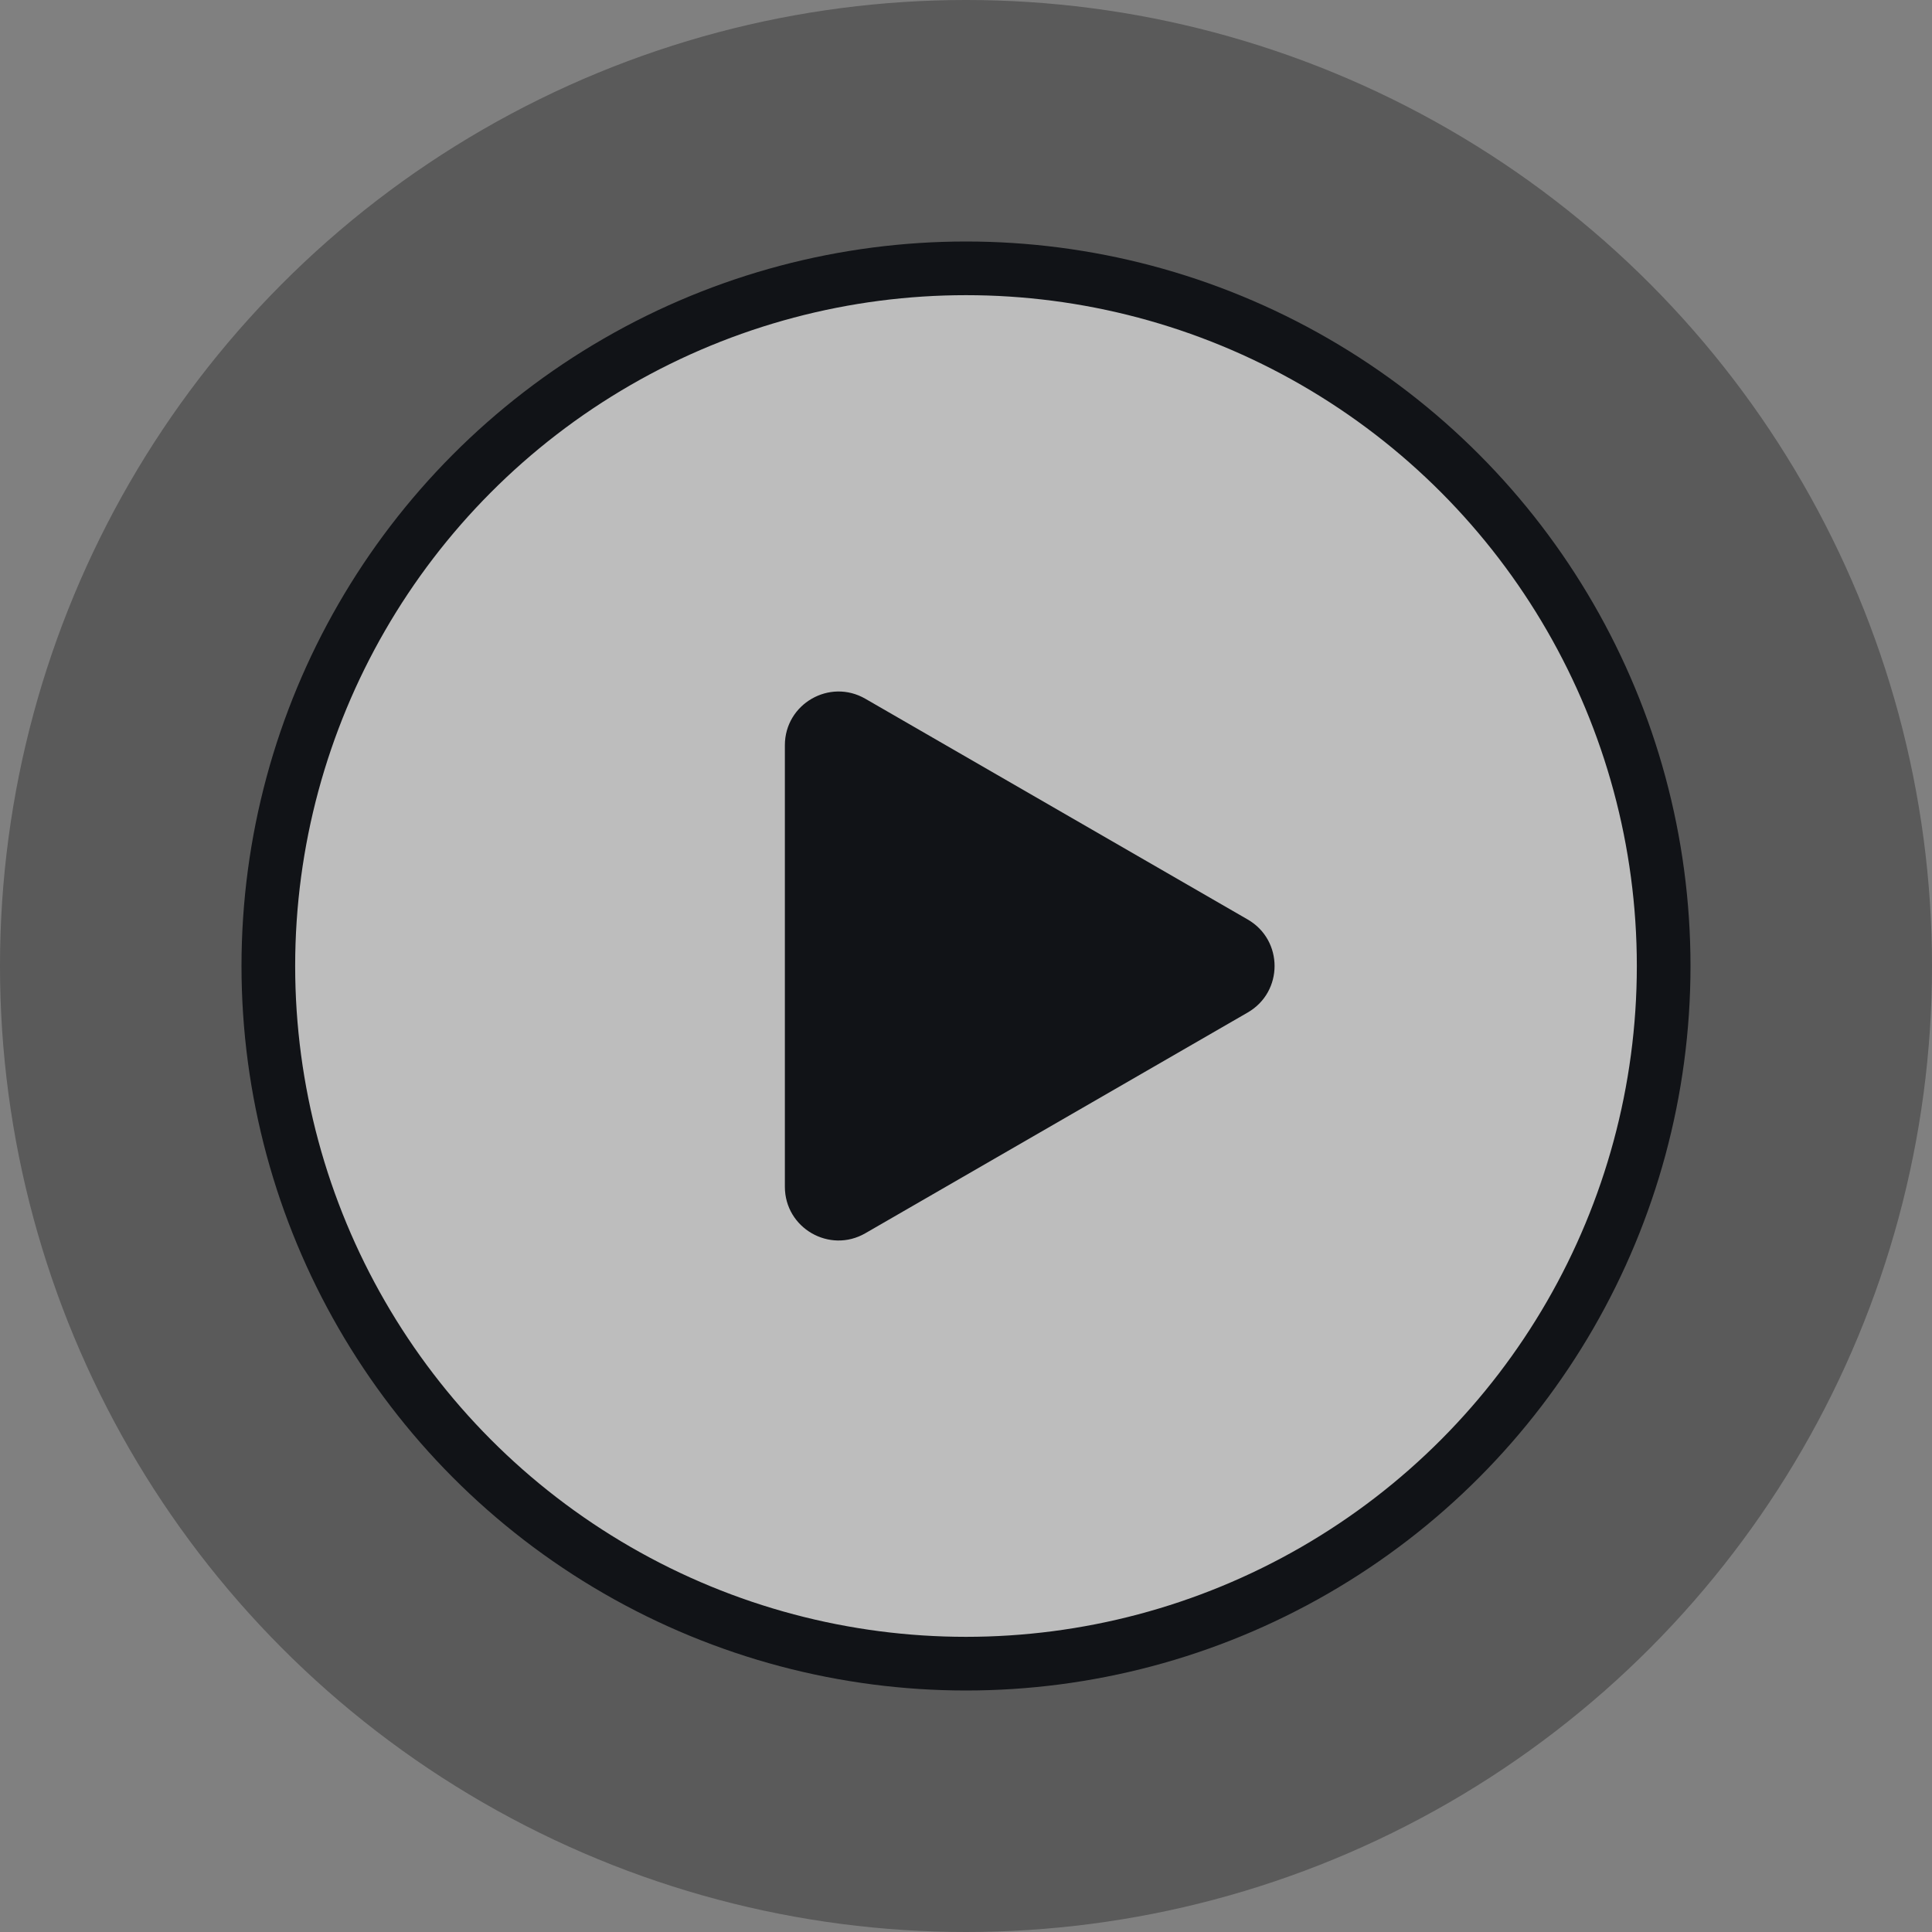
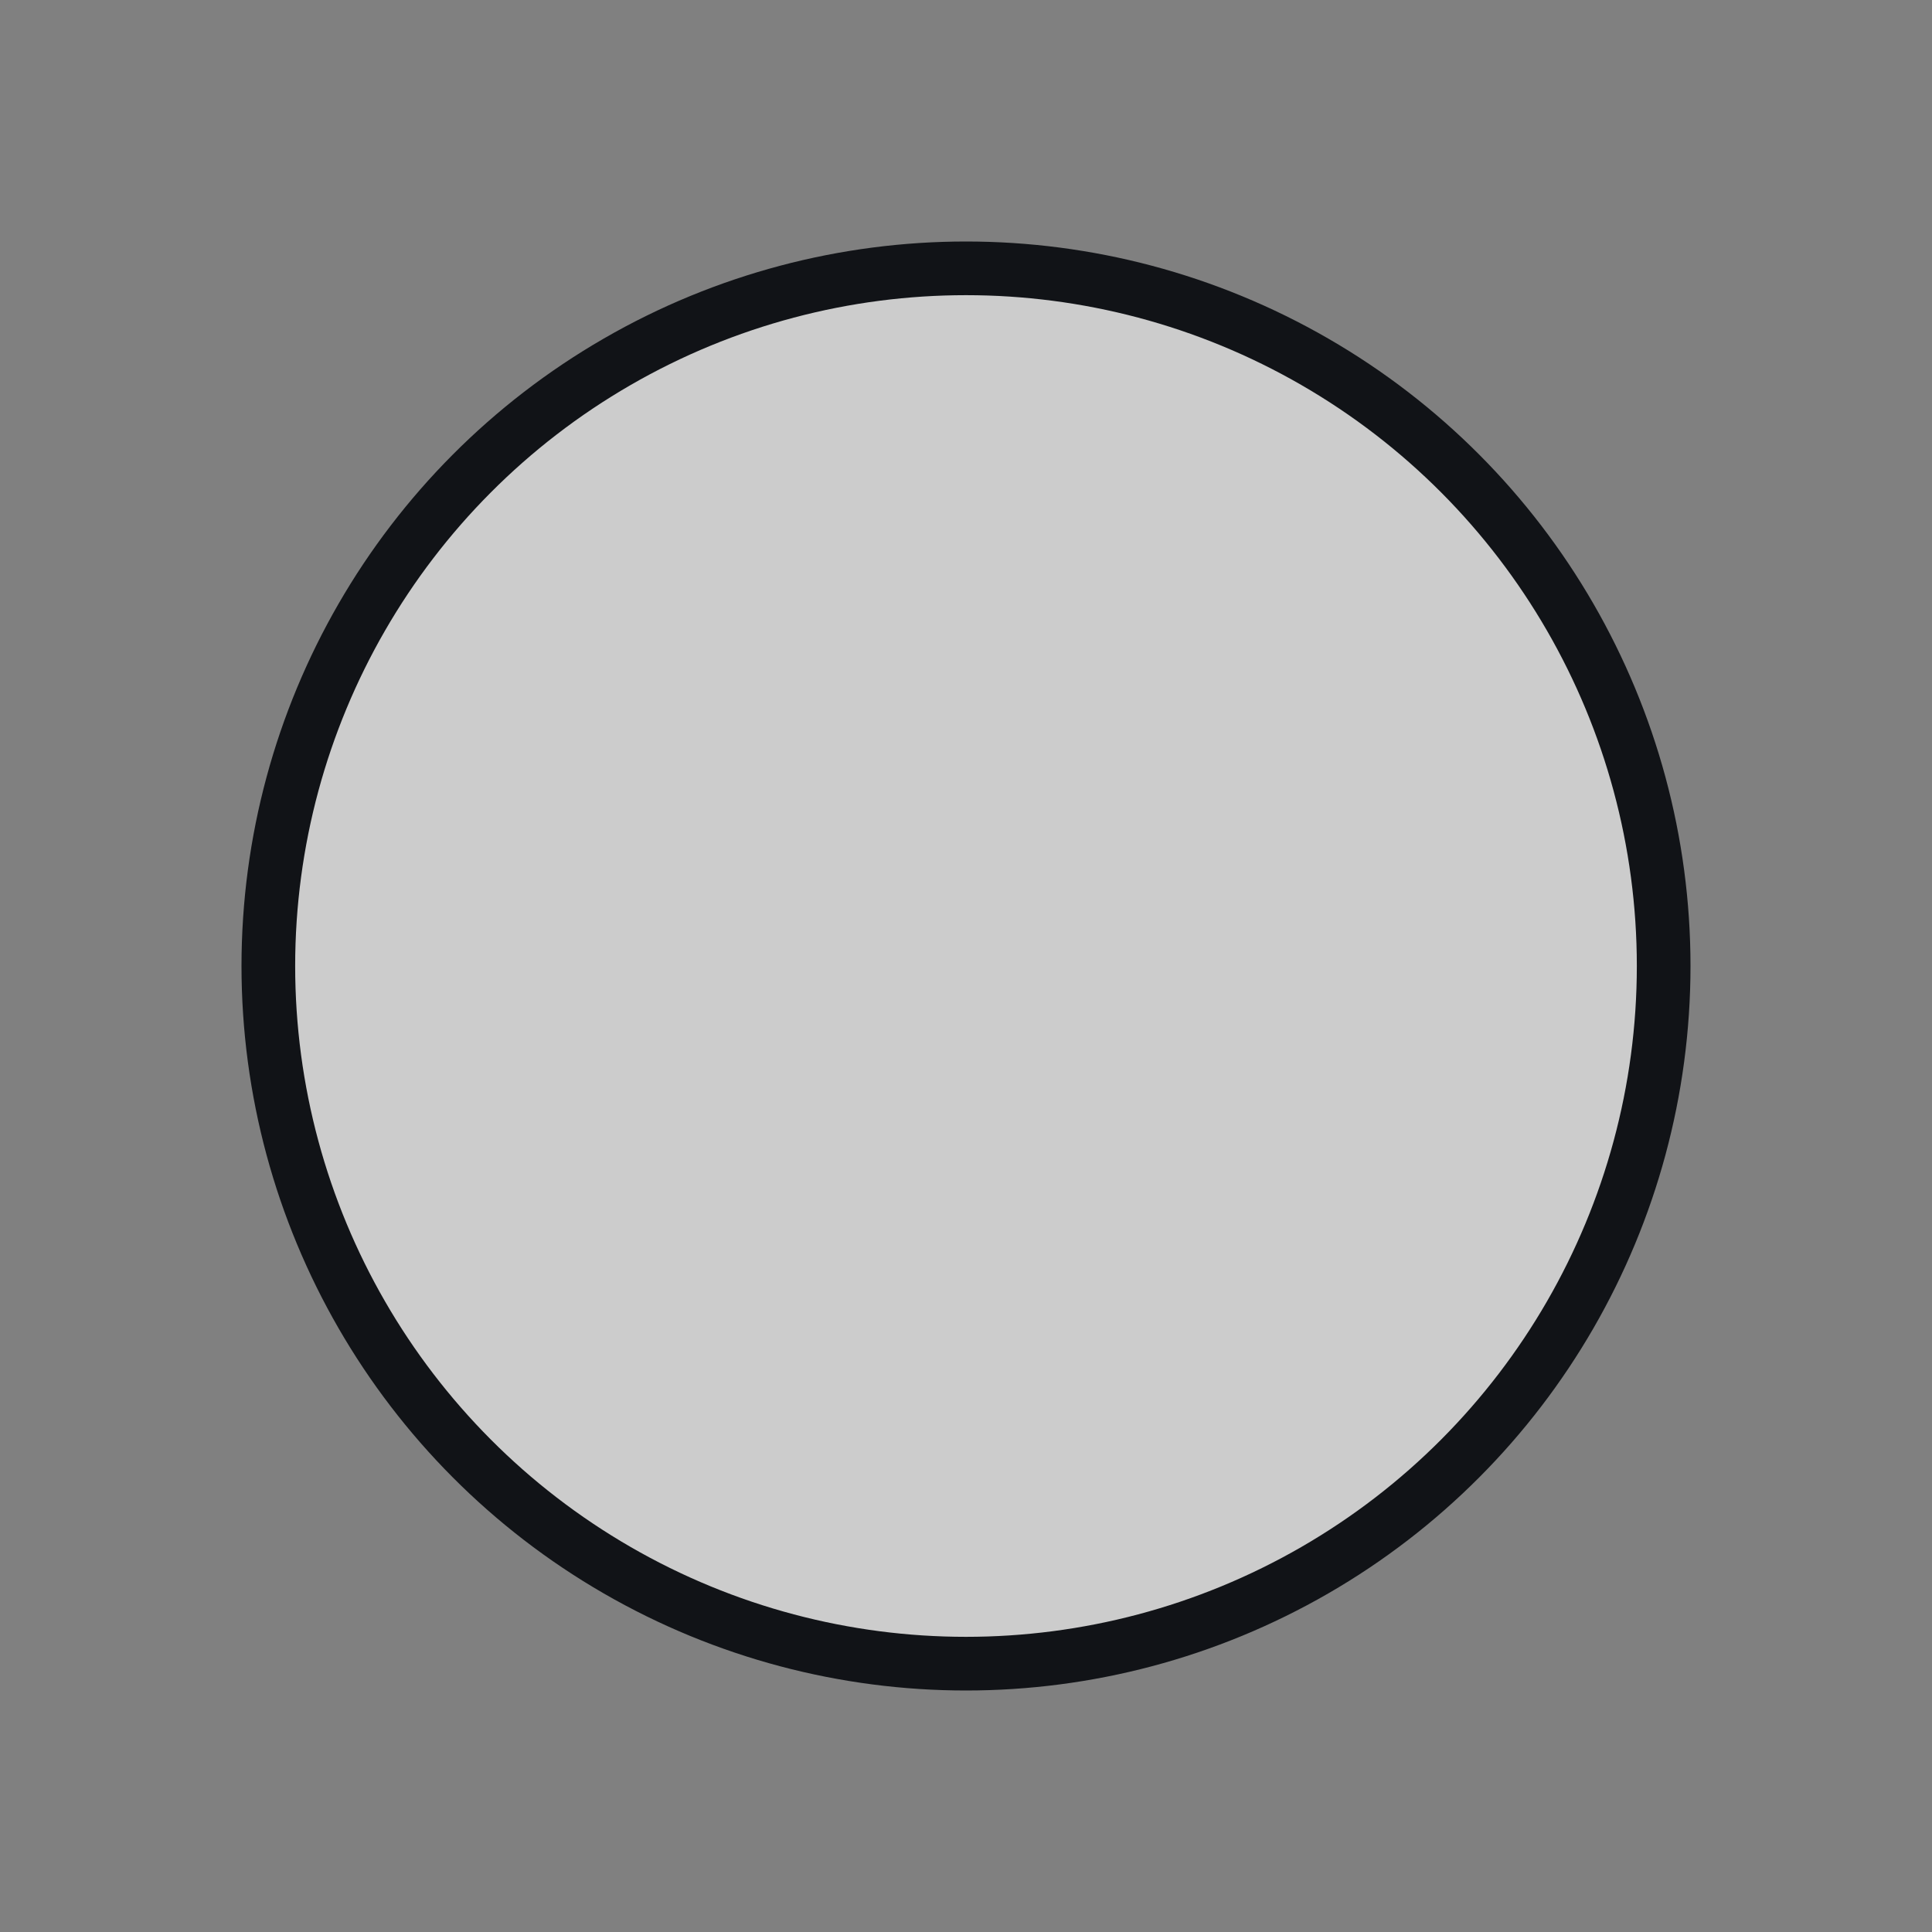
<svg xmlns="http://www.w3.org/2000/svg" width="72" height="72" viewBox="0 0 72 72" fill="none">
  <rect x="0" y="0" width="72" height="72" fill="#808080" stroke="none" />
-   <circle opacity="0.3" cx="36" cy="36" r="36" fill="black" />
  <circle cx="36" cy="36" r="26" fill="white" fill-opacity="0.6" stroke="#111317" stroke-width="2" />
-   <path d="M46.5 34.268C47.833 35.038 47.833 36.962 46.5 37.732L32.25 45.959C30.917 46.729 29.25 45.767 29.25 44.227L29.25 27.773C29.25 26.233 30.917 25.271 32.25 26.041L46.5 34.268Z" fill="#111317" />
</svg>